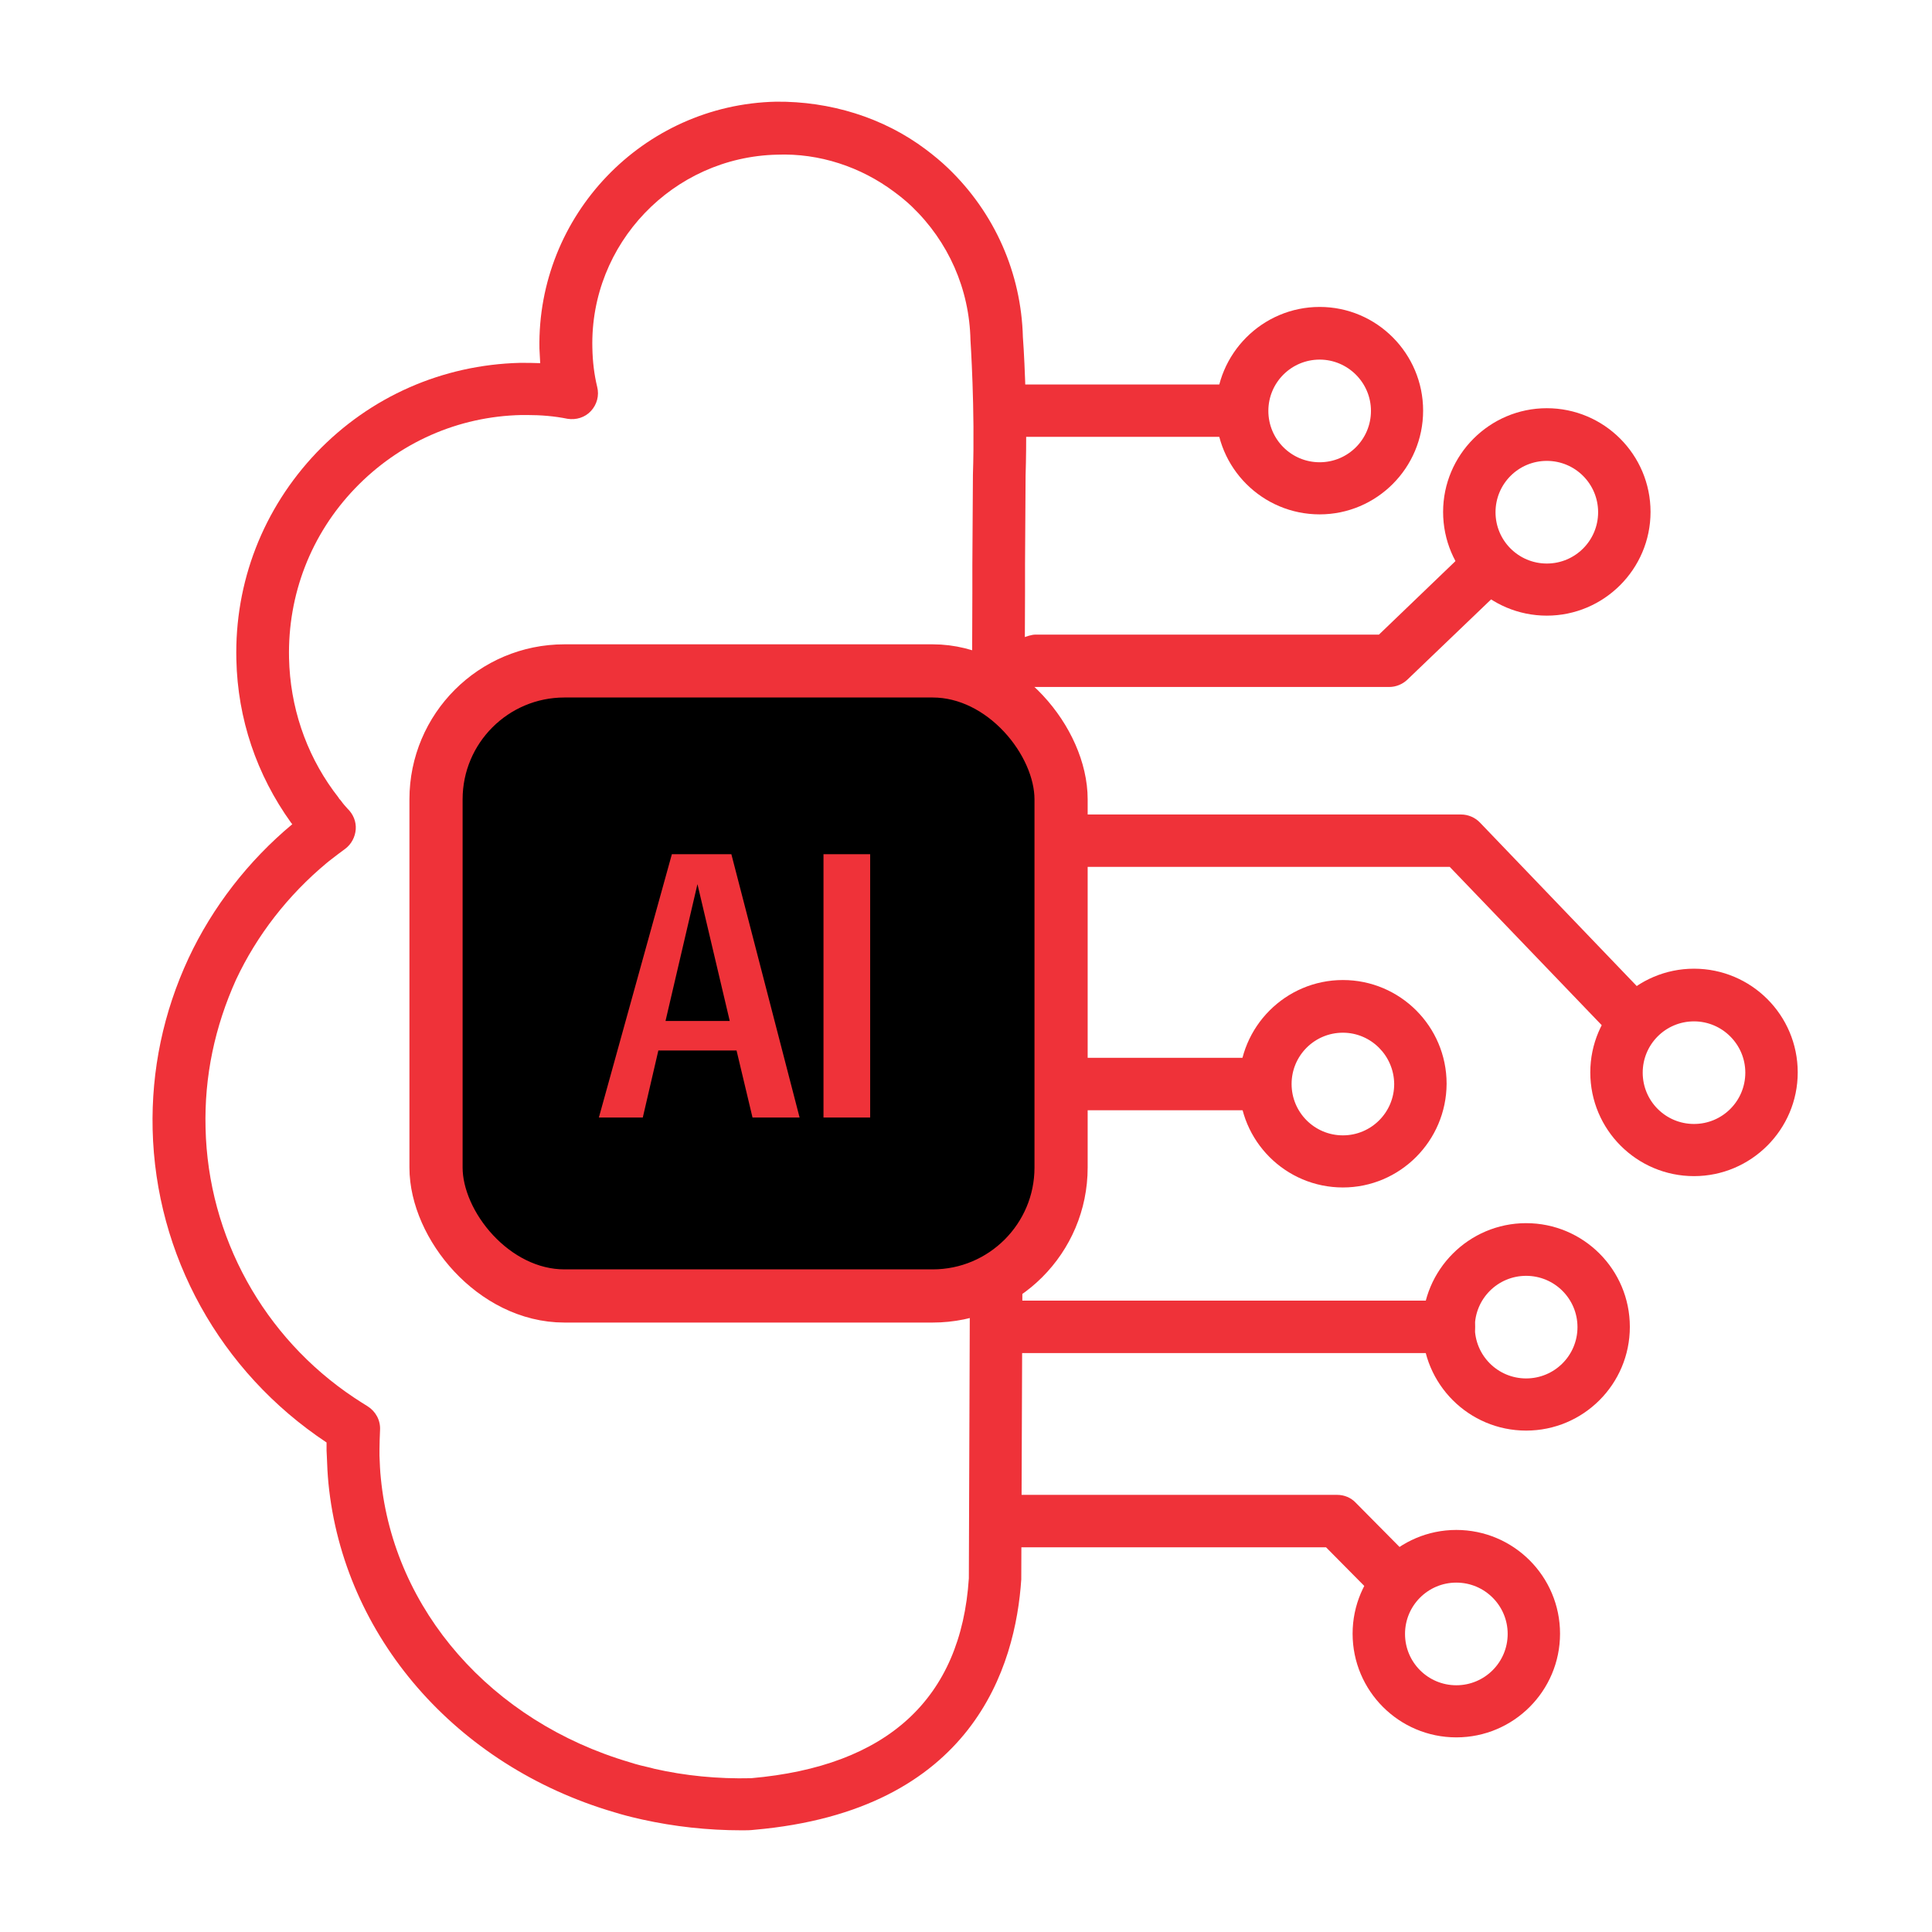
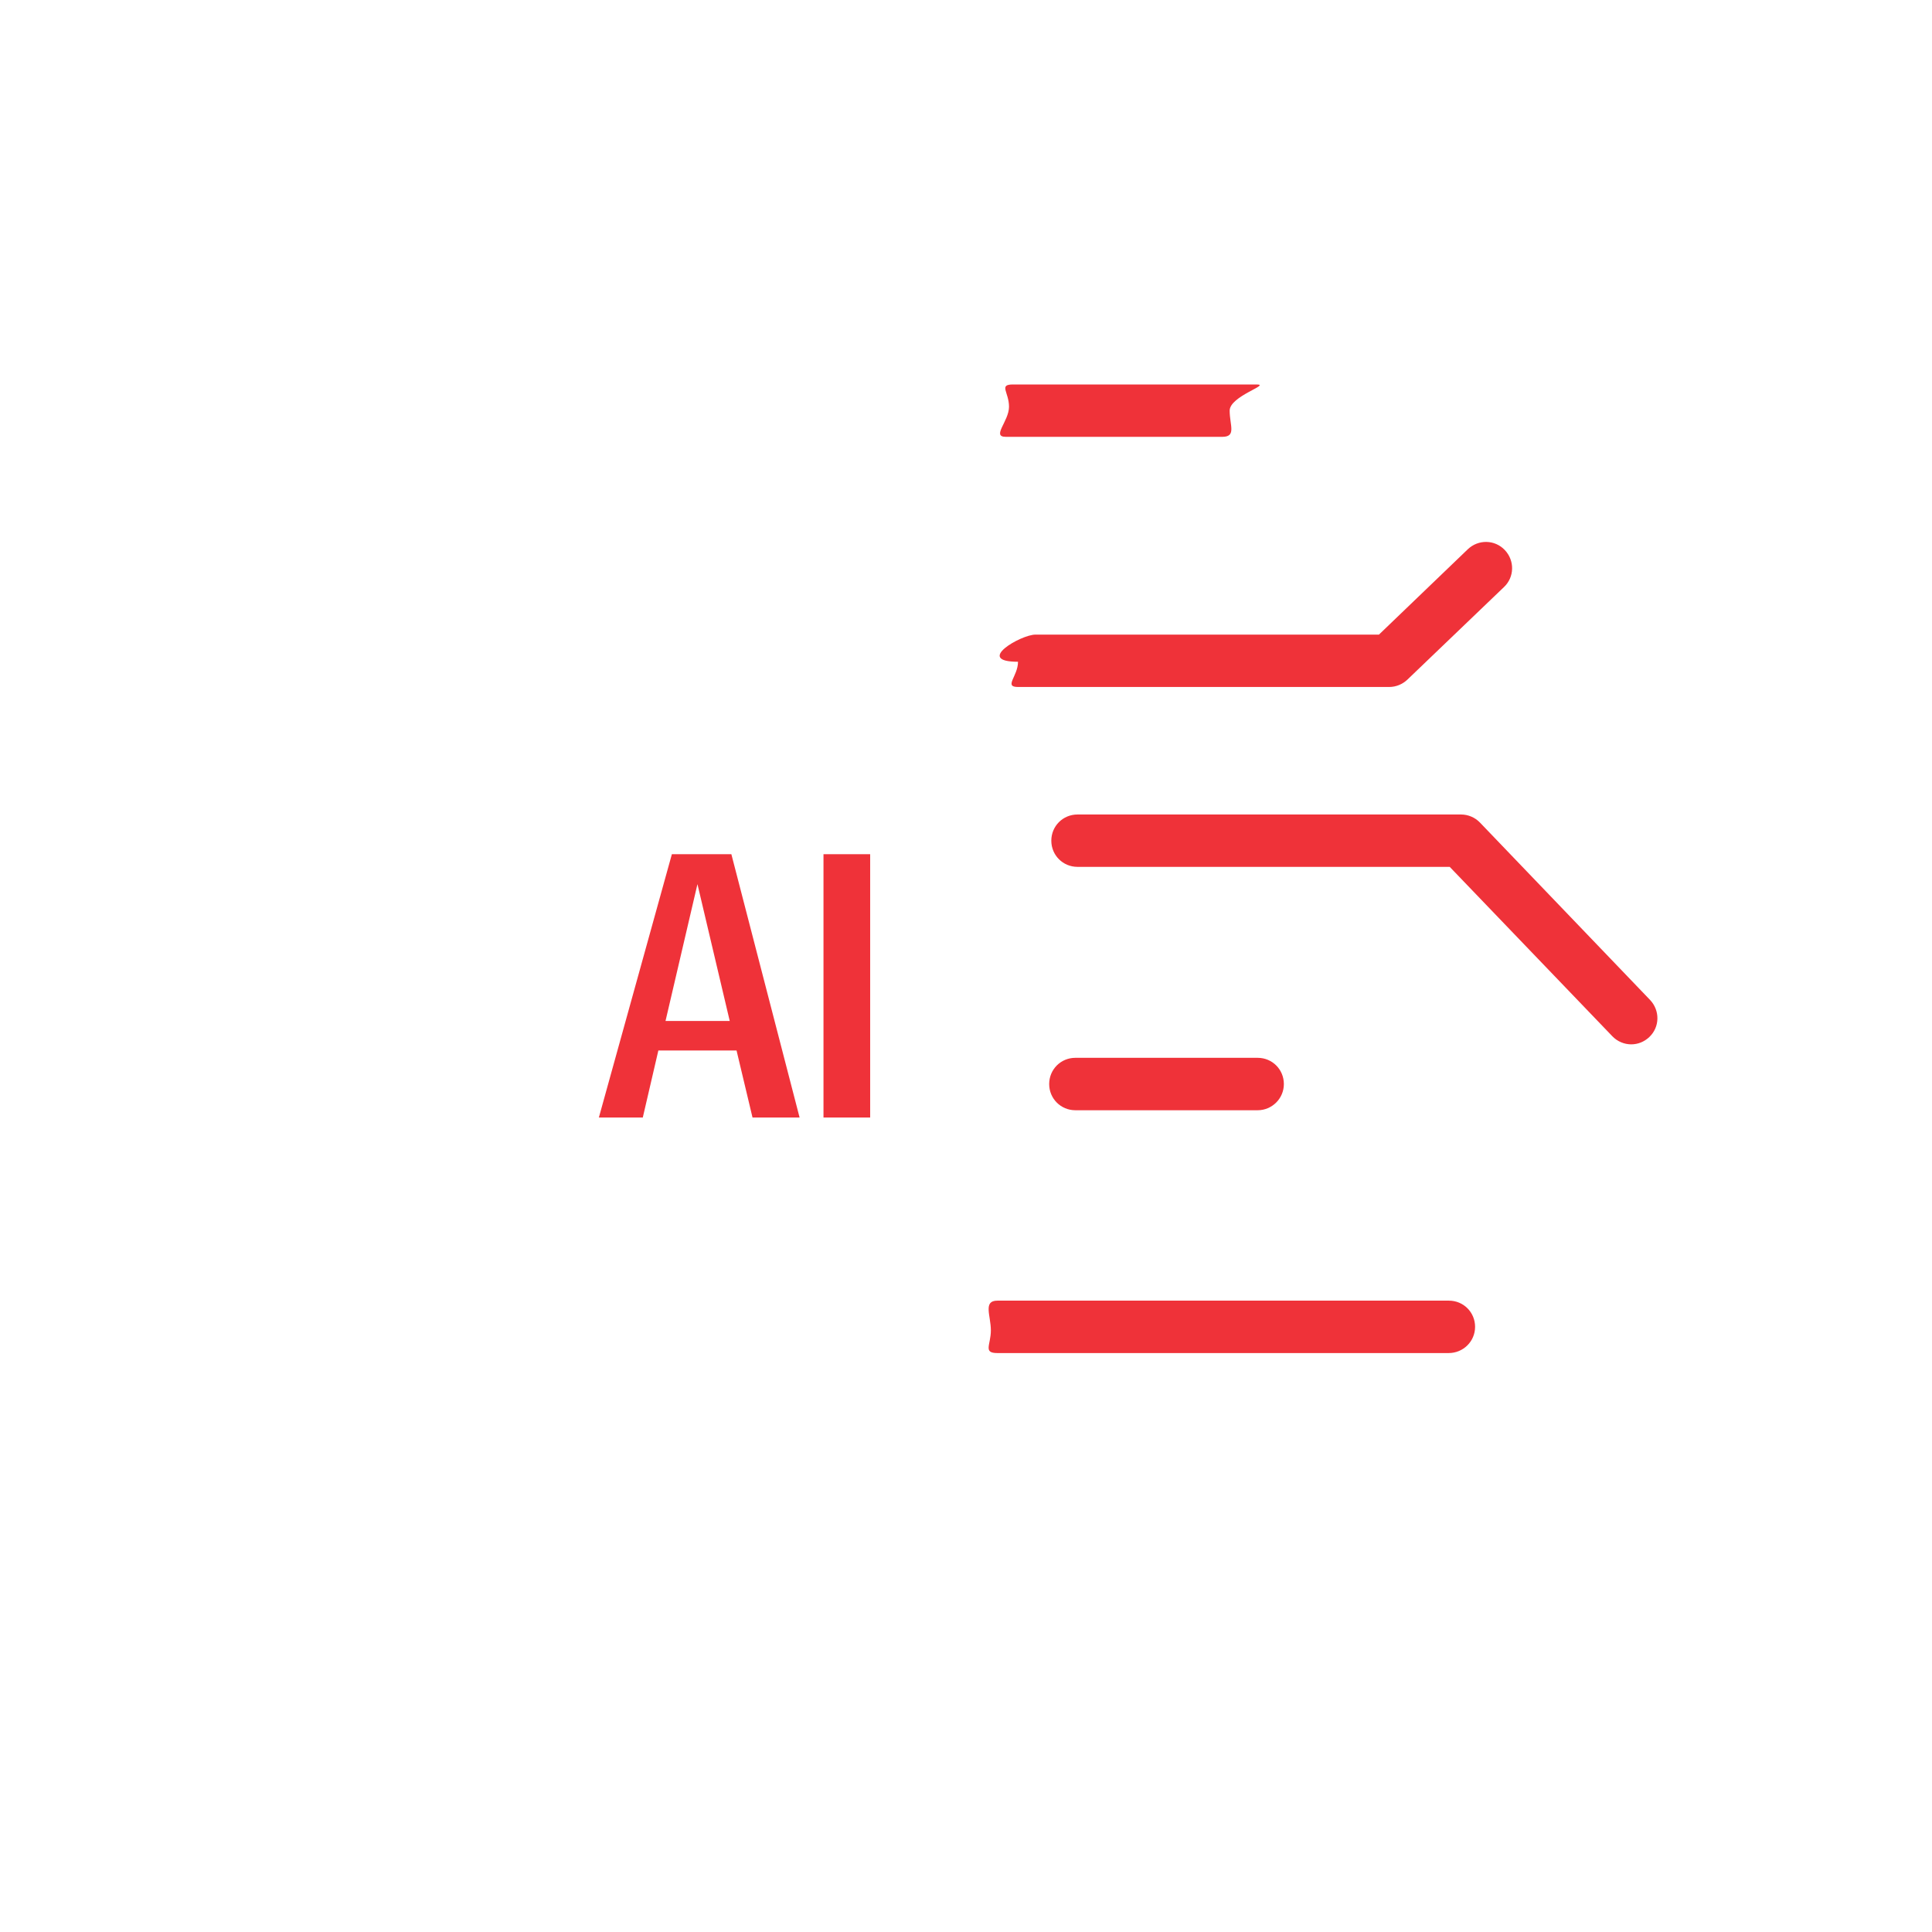
<svg xmlns="http://www.w3.org/2000/svg" width="38" height="38" viewBox="0 0 38 38" fill="#EF3239">
-   <path d="M25.956 10.117C24.83 10.117 23.916 9.203 23.916 8.077C23.916 6.956 24.83 6.037 25.956 6.037C27.082 6.037 27.991 6.956 27.991 8.077C27.991 9.203 27.077 10.117 25.956 10.117ZM25.956 7.073C25.398 7.073 24.947 7.525 24.947 8.082C24.947 8.64 25.398 9.092 25.956 9.092C26.514 9.092 26.965 8.64 26.965 8.082C26.965 7.525 26.509 7.073 25.956 7.073ZM30.424 12.109C29.298 12.109 28.384 11.195 28.384 10.069C28.384 8.948 29.298 8.029 30.424 8.029C31.55 8.029 32.464 8.943 32.464 10.069C32.464 11.195 31.545 12.109 30.424 12.109ZM30.424 9.065C29.866 9.065 29.415 9.517 29.415 10.075C29.415 10.632 29.866 11.084 30.424 11.084C30.982 11.084 31.433 10.632 31.433 10.075C31.433 9.517 30.982 9.065 30.424 9.065ZM33.319 23.133C32.193 23.133 31.279 22.219 31.279 21.093C31.279 19.972 32.193 19.053 33.319 19.053C34.445 19.053 35.359 19.966 35.359 21.093C35.359 22.219 34.44 23.133 33.319 23.133ZM33.319 20.089C32.761 20.089 32.31 20.54 32.31 21.098C32.31 21.656 32.761 22.107 33.319 22.107C33.877 22.107 34.328 21.656 34.328 21.098C34.328 20.54 33.872 20.089 33.319 20.089ZM26.413 23.356C25.287 23.356 24.373 22.442 24.373 21.316C24.373 20.195 25.287 19.276 26.413 19.276C27.539 19.276 28.453 20.19 28.453 21.316C28.448 22.442 27.534 23.356 26.413 23.356ZM26.413 20.312C25.855 20.312 25.404 20.763 25.404 21.321C25.404 21.879 25.855 22.331 26.413 22.331C26.971 22.331 27.422 21.879 27.422 21.321C27.417 20.763 26.965 20.312 26.413 20.312ZM28.644 34.172C27.518 34.172 26.604 33.258 26.604 32.132C26.604 31.011 27.518 30.092 28.644 30.092C29.77 30.092 30.684 31.006 30.684 32.132C30.684 33.258 29.77 34.172 28.644 34.172ZM28.644 31.128C28.086 31.128 27.635 31.58 27.635 32.137C27.635 32.695 28.086 33.147 28.644 33.147C29.202 33.147 29.654 32.695 29.654 32.137C29.654 31.58 29.202 31.128 28.644 31.128Z" fill="#EF3239" />
-   <path d="M27.42 31.57C27.287 31.57 27.154 31.516 27.053 31.415L26.081 30.433H19.528C19.241 30.433 19.375 30.204 19.375 29.917C19.375 29.63 19.546 29.402 19.833 29.402H26.299C26.437 29.402 26.57 29.455 26.665 29.556L27.786 30.688C27.988 30.89 27.983 31.214 27.781 31.415C27.68 31.522 27.547 31.57 27.42 31.57ZM30.017 28.138C28.891 28.138 27.977 27.224 27.977 26.098C27.977 24.977 28.891 24.058 30.017 24.058C31.144 24.058 32.057 24.971 32.057 26.098C32.057 27.224 31.144 28.138 30.017 28.138ZM30.017 25.094C29.46 25.094 29.008 25.545 29.008 26.103C29.008 26.661 29.46 27.112 30.017 27.112C30.575 27.112 31.027 26.661 31.027 26.103C31.027 25.545 30.575 25.094 30.017 25.094Z" fill="#EF3239" />
  <path d="M28.493 26.613H19.617C19.33 26.613 19.489 26.453 19.489 26.166C19.489 25.879 19.33 25.582 19.617 25.582H28.498C28.785 25.582 29.013 25.811 29.013 26.097C29.013 26.384 28.78 26.613 28.493 26.613ZM24.737 21.837H21.151C20.864 21.837 20.636 21.608 20.636 21.322C20.636 21.035 20.864 20.806 21.151 20.806H24.737C25.024 20.806 25.252 21.035 25.252 21.322C25.252 21.608 25.018 21.837 24.737 21.837ZM32.084 20.541C31.951 20.541 31.813 20.487 31.712 20.381L28.514 17.05H21.193C20.907 17.05 20.678 16.822 20.678 16.535C20.678 16.248 20.907 16.02 21.193 16.02H28.737C28.875 16.02 29.013 16.078 29.109 16.179L32.456 19.669C32.652 19.877 32.647 20.201 32.44 20.397C32.339 20.493 32.212 20.541 32.084 20.541ZM27.324 13.512H20.023C19.736 13.512 20.023 13.303 20.023 13.016C19.16 13.016 20.079 12.482 20.366 12.482H27.122L28.87 10.803C29.077 10.606 29.401 10.611 29.598 10.819C29.794 11.026 29.789 11.35 29.582 11.546L27.68 13.369C27.584 13.459 27.457 13.512 27.324 13.512Z" fill="#EF3239" />
  <path d="M24.041 8.592H19.783C19.496 8.592 19.846 8.287 19.846 8C19.846 7.713 19.637 7.562 19.924 7.562L24.716 7.562C25.003 7.562 24.186 7.79 24.186 8.077C24.186 8.364 24.323 8.592 24.041 8.592Z" fill="#EF3239" />
-   <path d="M14.594 36C13.909 36 13.26 35.926 12.634 35.788L12.565 35.772C12.4 35.735 12.235 35.692 12.081 35.644C8.968 34.731 6.758 32.186 6.46 29.174C6.444 29.004 6.434 28.828 6.429 28.653L6.423 28.531C6.423 28.472 6.423 28.425 6.423 28.372C4.325 26.98 3.06 24.685 3.002 22.214C2.975 21.046 3.214 19.909 3.709 18.846C4.181 17.837 4.888 16.928 5.749 16.211L5.727 16.185C5.047 15.239 4.675 14.139 4.649 12.976C4.612 11.451 5.175 10.006 6.227 8.901C7.279 7.802 8.702 7.175 10.227 7.137C10.36 7.137 10.493 7.137 10.625 7.143C10.62 7.047 10.615 6.957 10.61 6.856C10.562 4.237 12.644 2.059 15.263 2C16.32 1.99 17.372 2.308 18.212 2.941C18.366 3.057 18.515 3.18 18.647 3.307C19.566 4.189 20.087 5.374 20.119 6.633C20.124 6.665 20.215 8.003 20.172 9.353L20.161 11.106V11.648L20.087 31.065C19.975 32.76 19.152 35.612 14.833 35.99C14.753 36 14.674 36 14.594 36ZM10.37 8.163C10.333 8.163 10.296 8.163 10.259 8.163C9.01 8.189 7.847 8.705 6.981 9.608C6.115 10.511 5.658 11.696 5.685 12.944C5.706 13.895 6.009 14.798 6.556 15.552L6.641 15.664C6.641 15.664 6.673 15.707 6.673 15.712C6.694 15.733 6.689 15.728 6.71 15.754C6.747 15.807 6.795 15.861 6.838 15.908C6.949 16.015 7.008 16.163 6.997 16.312C6.986 16.461 6.912 16.604 6.79 16.695C6.673 16.78 6.599 16.838 6.524 16.896C6.487 16.923 6.455 16.95 6.423 16.976C5.664 17.608 5.053 18.395 4.644 19.266C4.224 20.196 4.017 21.173 4.043 22.188C4.091 24.323 5.185 26.305 6.965 27.49C7.071 27.559 7.151 27.612 7.231 27.66C7.39 27.761 7.486 27.936 7.475 28.127C7.47 28.255 7.464 28.382 7.464 28.51V28.632C7.47 28.781 7.475 28.935 7.491 29.078C7.746 31.671 9.664 33.859 12.384 34.661C12.527 34.709 12.671 34.741 12.809 34.773L12.867 34.789C13.473 34.927 14.116 34.991 14.774 34.975C17.452 34.741 18.902 33.413 19.056 31.044L19.125 11.664V11.122L19.136 9.358C19.136 9.353 19.136 9.347 19.136 9.342C19.179 8.041 19.088 6.702 19.088 6.691C19.067 5.682 18.653 4.752 17.935 4.062C17.829 3.961 17.712 3.865 17.59 3.775C16.931 3.281 16.113 3.01 15.284 3.042C13.234 3.089 11.603 4.795 11.651 6.84C11.656 7.116 11.688 7.371 11.746 7.61C11.789 7.78 11.741 7.956 11.624 8.083C11.507 8.211 11.332 8.264 11.162 8.237C10.902 8.184 10.636 8.163 10.37 8.163Z" fill="#EF3239" />
-   <rect x="8.576" y="13.196" width="12.294" height="12.294" rx="2.526" fill="#000000" stroke="#EF3239" stroke-width="1.046" />
  <path d="M14.385 16.801L15.727 21.98H14.801L14.487 20.662H12.949L12.643 21.98H11.779L13.215 16.801H14.385ZM13.09 20.081H14.353L13.718 17.39L13.09 20.081ZM17.115 16.801V21.98H16.197V16.801H17.115Z" fill="#EF3239" />
</svg>